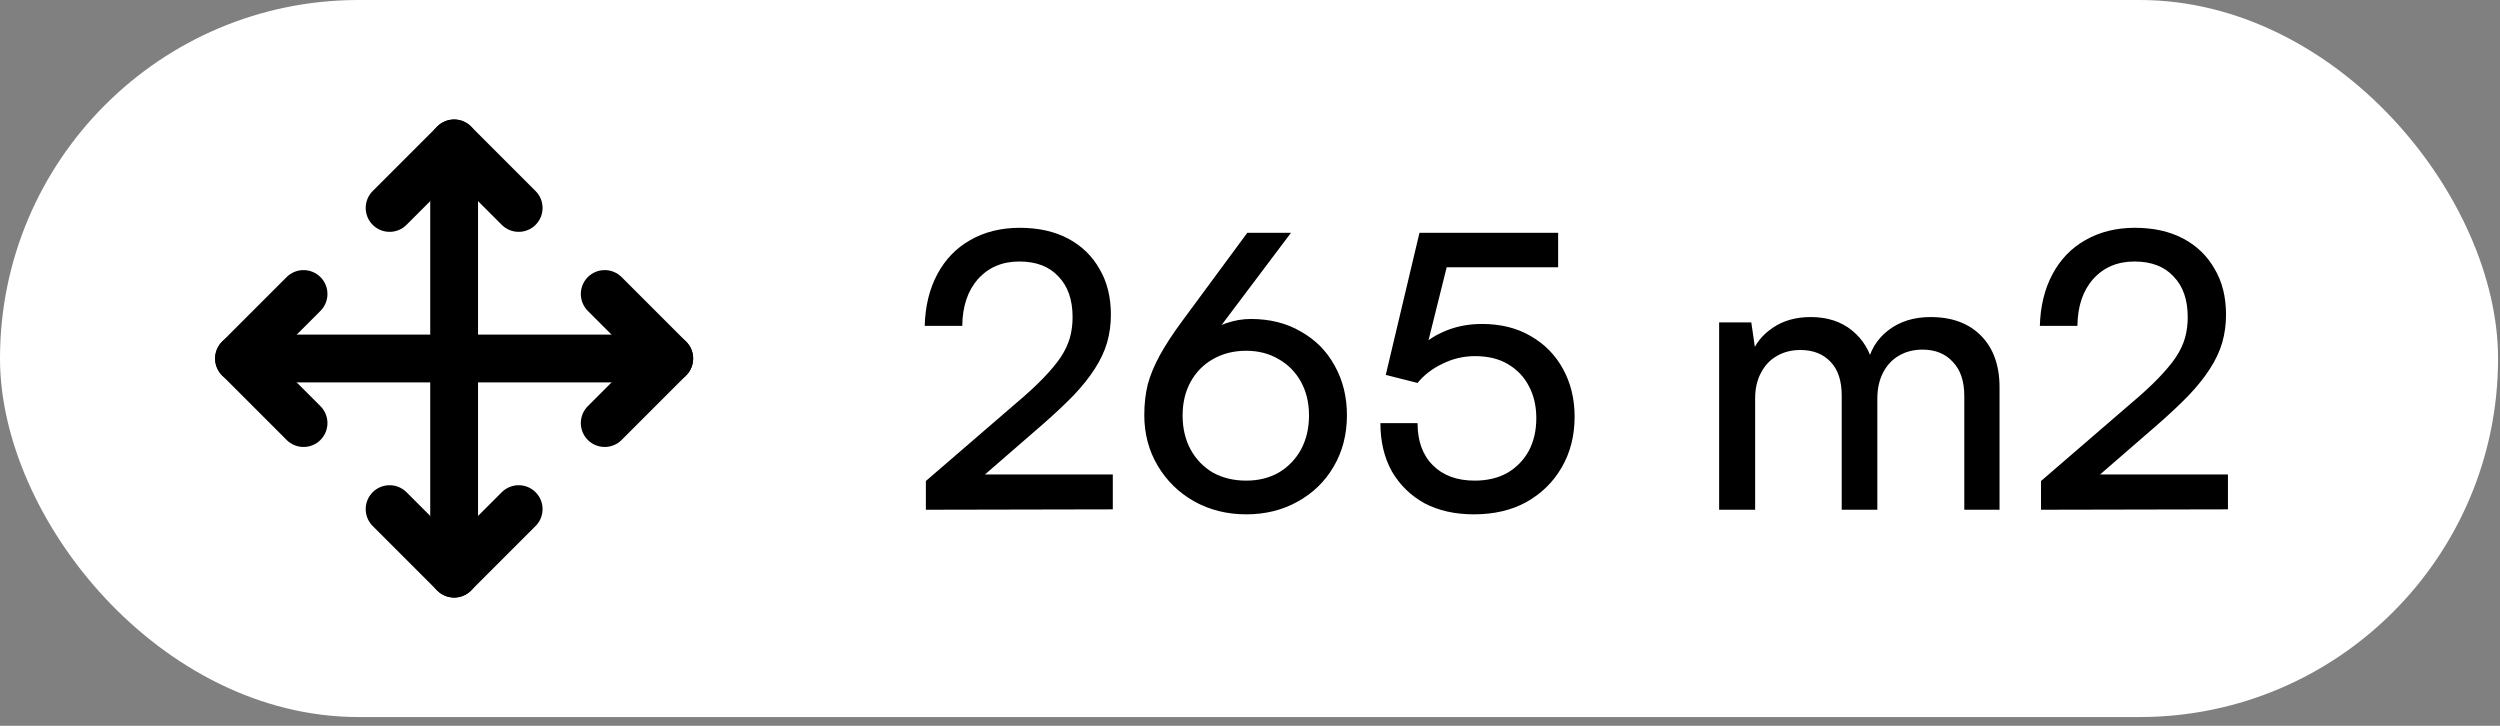
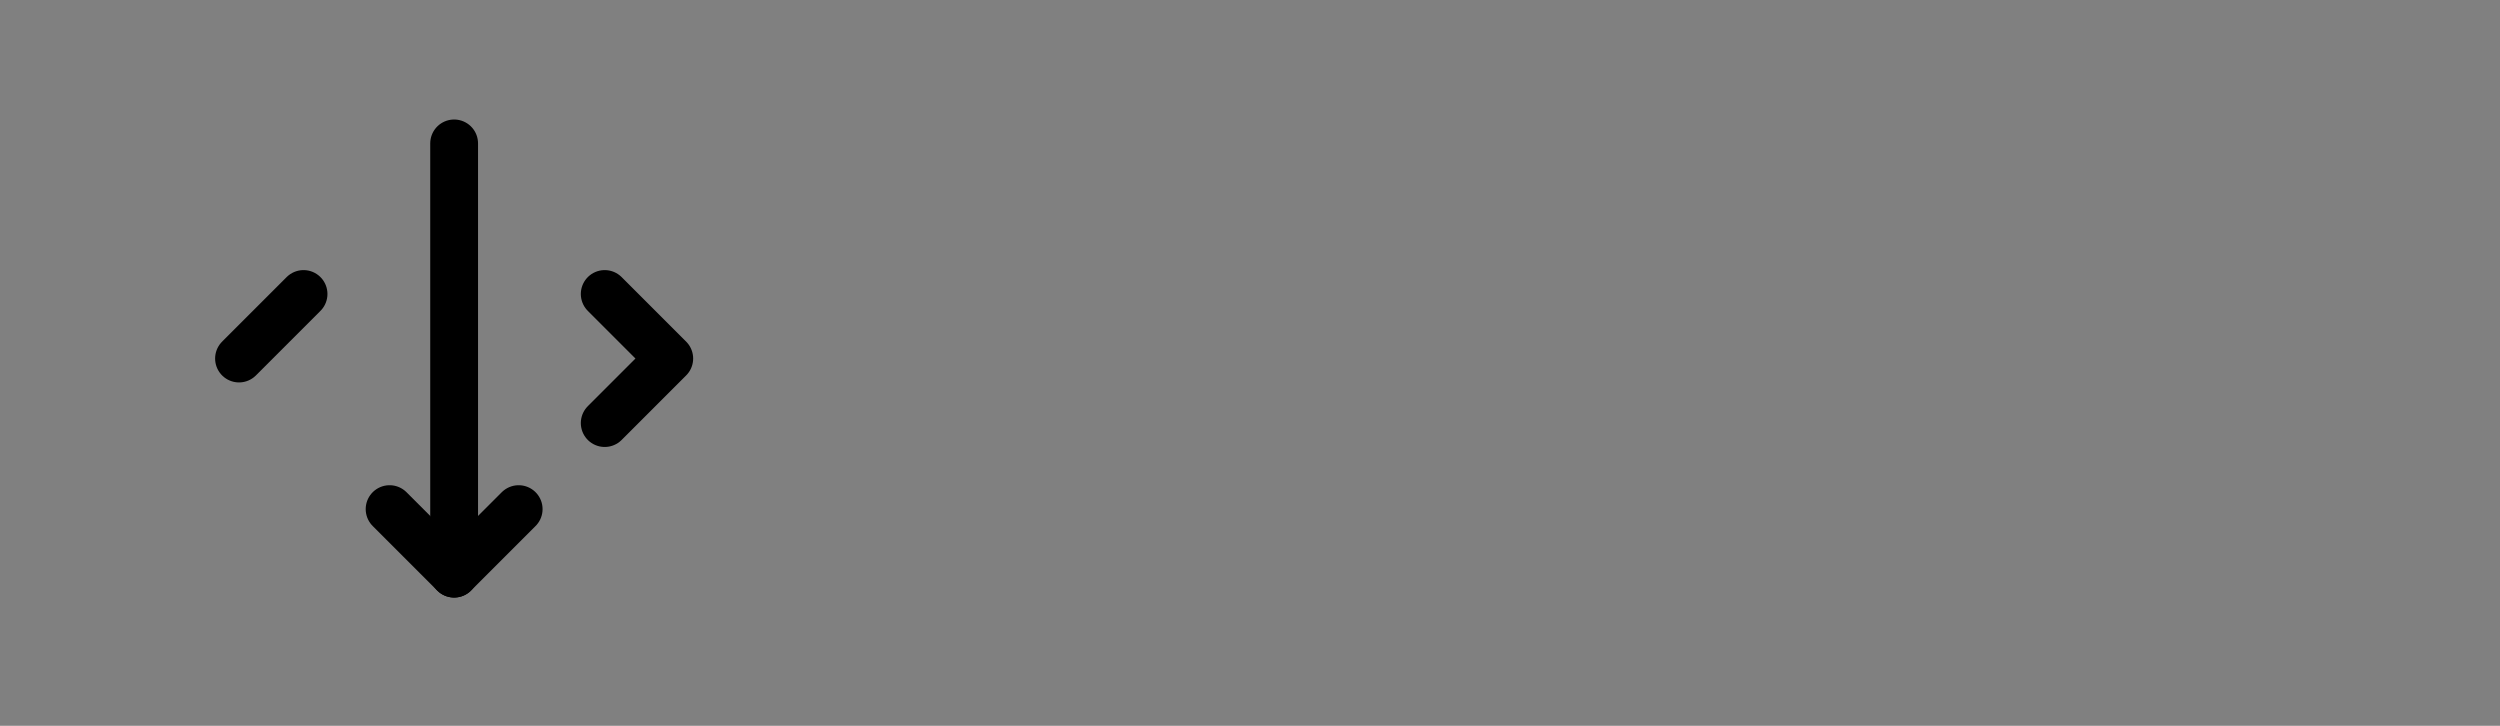
<svg xmlns="http://www.w3.org/2000/svg" width="124" height="36" viewBox="0 0 124 36" fill="none">
  <rect x="0" y="0" width="124" height="36" fill="#808080" stroke="none" />
-   <rect width="123.904" height="35.565" rx="17.783" fill="white" />
-   <path d="M15.056 14.582L11.855 17.783L15.056 20.984" stroke="black" stroke-width="2.371" stroke-linecap="round" stroke-linejoin="round" />
-   <path d="M19.324 10.314L22.525 7.113L25.726 10.314" stroke="black" stroke-width="2.371" stroke-linecap="round" stroke-linejoin="round" />
+   <path d="M15.056 14.582L11.855 17.783" stroke="black" stroke-width="2.371" stroke-linecap="round" stroke-linejoin="round" />
  <path d="M25.726 25.252L22.525 28.453L19.324 25.252" stroke="black" stroke-width="2.371" stroke-linecap="round" stroke-linejoin="round" />
  <path d="M29.994 14.582L33.195 17.783L29.994 20.984" stroke="black" stroke-width="2.371" stroke-linecap="round" stroke-linejoin="round" />
-   <path d="M11.855 17.783H33.194" stroke="black" stroke-width="2.371" stroke-linecap="round" stroke-linejoin="round" />
  <path d="M22.525 7.113V28.452" stroke="black" stroke-width="2.371" stroke-linecap="round" stroke-linejoin="round" />
-   <path d="M55.195 25.264L45.923 25.283V23.858L50.35 20.039C50.907 19.57 51.37 19.146 51.737 18.766C52.104 18.386 52.395 18.038 52.611 17.721C52.826 17.392 52.978 17.069 53.067 16.752C53.156 16.436 53.2 16.093 53.2 15.726C53.2 14.865 52.965 14.194 52.497 13.712C52.041 13.218 51.395 12.971 50.559 12.971C49.71 12.971 49.026 13.262 48.507 13.845C48 14.415 47.74 15.188 47.728 16.163H45.866C45.891 15.188 46.1 14.333 46.493 13.598C46.886 12.864 47.43 12.3 48.127 11.907C48.836 11.502 49.653 11.299 50.578 11.299C51.502 11.299 52.3 11.476 52.972 11.831C53.643 12.186 54.163 12.686 54.53 13.332C54.91 13.966 55.1 14.726 55.1 15.612C55.1 16.093 55.036 16.556 54.91 16.999C54.783 17.43 54.581 17.86 54.302 18.291C54.036 18.709 53.688 19.146 53.257 19.602C52.826 20.046 52.307 20.533 51.699 21.065L48.108 24.181L47.481 23.535H55.195V25.264ZM58.657 15.897L61.867 11.546H64.034L60.1 16.771L59.682 16.638C60.05 16.36 60.43 16.157 60.822 16.03C61.228 15.891 61.633 15.821 62.038 15.821C62.989 15.821 63.818 16.03 64.528 16.448C65.249 16.854 65.807 17.417 66.2 18.139C66.605 18.861 66.808 19.678 66.808 20.59C66.808 21.553 66.586 22.408 66.142 23.155C65.712 23.89 65.117 24.466 64.356 24.884C63.609 25.302 62.761 25.511 61.81 25.511C60.861 25.511 59.999 25.296 59.227 24.865C58.467 24.434 57.865 23.846 57.422 23.098C56.978 22.351 56.757 21.515 56.757 20.59C56.757 20.046 56.813 19.539 56.928 19.07C57.054 18.602 57.257 18.114 57.535 17.607C57.814 17.101 58.188 16.53 58.657 15.897ZM58.657 20.609C58.657 21.242 58.789 21.806 59.056 22.3C59.322 22.782 59.689 23.162 60.157 23.44C60.639 23.706 61.19 23.839 61.81 23.839C62.419 23.839 62.957 23.706 63.425 23.44C63.894 23.162 64.261 22.782 64.528 22.3C64.793 21.806 64.927 21.242 64.927 20.609C64.927 19.976 64.793 19.419 64.528 18.937C64.261 18.456 63.894 18.082 63.425 17.816C62.957 17.538 62.419 17.398 61.81 17.398C61.19 17.398 60.639 17.538 60.157 17.816C59.689 18.082 59.322 18.456 59.056 18.937C58.789 19.419 58.657 19.976 58.657 20.609ZM73.104 25.511C72.166 25.511 71.349 25.328 70.653 24.96C69.969 24.58 69.43 24.055 69.038 23.383C68.658 22.699 68.468 21.901 68.468 20.989H70.311C70.311 21.876 70.564 22.573 71.071 23.079C71.577 23.586 72.268 23.839 73.142 23.839C73.762 23.839 74.301 23.712 74.757 23.459C75.213 23.193 75.567 22.832 75.821 22.376C76.074 21.907 76.201 21.363 76.201 20.742C76.201 20.147 76.08 19.621 75.84 19.165C75.599 18.697 75.251 18.329 74.795 18.063C74.351 17.797 73.807 17.664 73.161 17.664C72.591 17.664 72.052 17.791 71.546 18.044C71.039 18.285 70.627 18.602 70.311 18.994L68.734 18.595L70.406 11.546H77.284V13.256H71.09L71.945 12.496L70.672 17.607L70.045 17.74C70.399 17.195 70.881 16.784 71.489 16.505C72.097 16.214 72.768 16.068 73.503 16.068C74.44 16.068 75.251 16.271 75.935 16.676C76.619 17.069 77.151 17.613 77.531 18.31C77.911 19.007 78.101 19.792 78.101 20.666C78.101 21.616 77.885 22.459 77.455 23.193C77.037 23.915 76.454 24.485 75.707 24.903C74.972 25.308 74.104 25.511 73.104 25.511ZM87.055 25.283H85.269V15.992H86.865L87.112 17.702L86.884 17.55C87.074 17.031 87.422 16.6 87.929 16.258C88.448 15.903 89.075 15.726 89.81 15.726C90.633 15.726 91.317 15.948 91.862 16.391C92.406 16.834 92.761 17.424 92.926 18.158H92.603C92.729 17.424 93.078 16.834 93.648 16.391C94.218 15.948 94.921 15.726 95.757 15.726C96.821 15.726 97.657 16.037 98.265 16.657C98.873 17.278 99.177 18.127 99.177 19.203V25.283H97.429V19.64C97.429 18.905 97.239 18.342 96.859 17.949C96.491 17.544 95.991 17.341 95.358 17.341C94.914 17.341 94.522 17.442 94.18 17.645C93.85 17.835 93.591 18.114 93.401 18.481C93.211 18.849 93.116 19.279 93.116 19.773V25.283H91.349V19.621C91.349 18.887 91.165 18.329 90.798 17.949C90.43 17.556 89.93 17.36 89.297 17.36C88.853 17.36 88.461 17.462 88.119 17.664C87.789 17.854 87.53 18.133 87.34 18.5C87.15 18.855 87.055 19.279 87.055 19.773V25.283ZM110.506 25.264L101.234 25.283V23.858L105.661 20.039C106.219 19.57 106.681 19.146 107.048 18.766C107.416 18.386 107.707 18.038 107.922 17.721C108.138 17.392 108.29 17.069 108.378 16.752C108.467 16.436 108.511 16.093 108.511 15.726C108.511 14.865 108.277 14.194 107.808 13.712C107.352 13.218 106.706 12.971 105.87 12.971C105.022 12.971 104.338 13.262 103.818 13.845C103.312 14.415 103.052 15.188 103.039 16.163H101.177C101.203 15.188 101.412 14.333 101.804 13.598C102.197 12.864 102.742 12.3 103.438 11.907C104.148 11.502 104.965 11.299 105.889 11.299C106.814 11.299 107.612 11.476 108.283 11.831C108.955 12.186 109.474 12.686 109.841 13.332C110.221 13.966 110.411 14.726 110.411 15.612C110.411 16.093 110.348 16.556 110.221 16.999C110.095 17.43 109.892 17.86 109.613 18.291C109.347 18.709 108.999 19.146 108.568 19.602C108.138 20.046 107.618 20.533 107.01 21.065L103.419 24.181L102.792 23.535H110.506V25.264Z" fill="black" />
</svg>